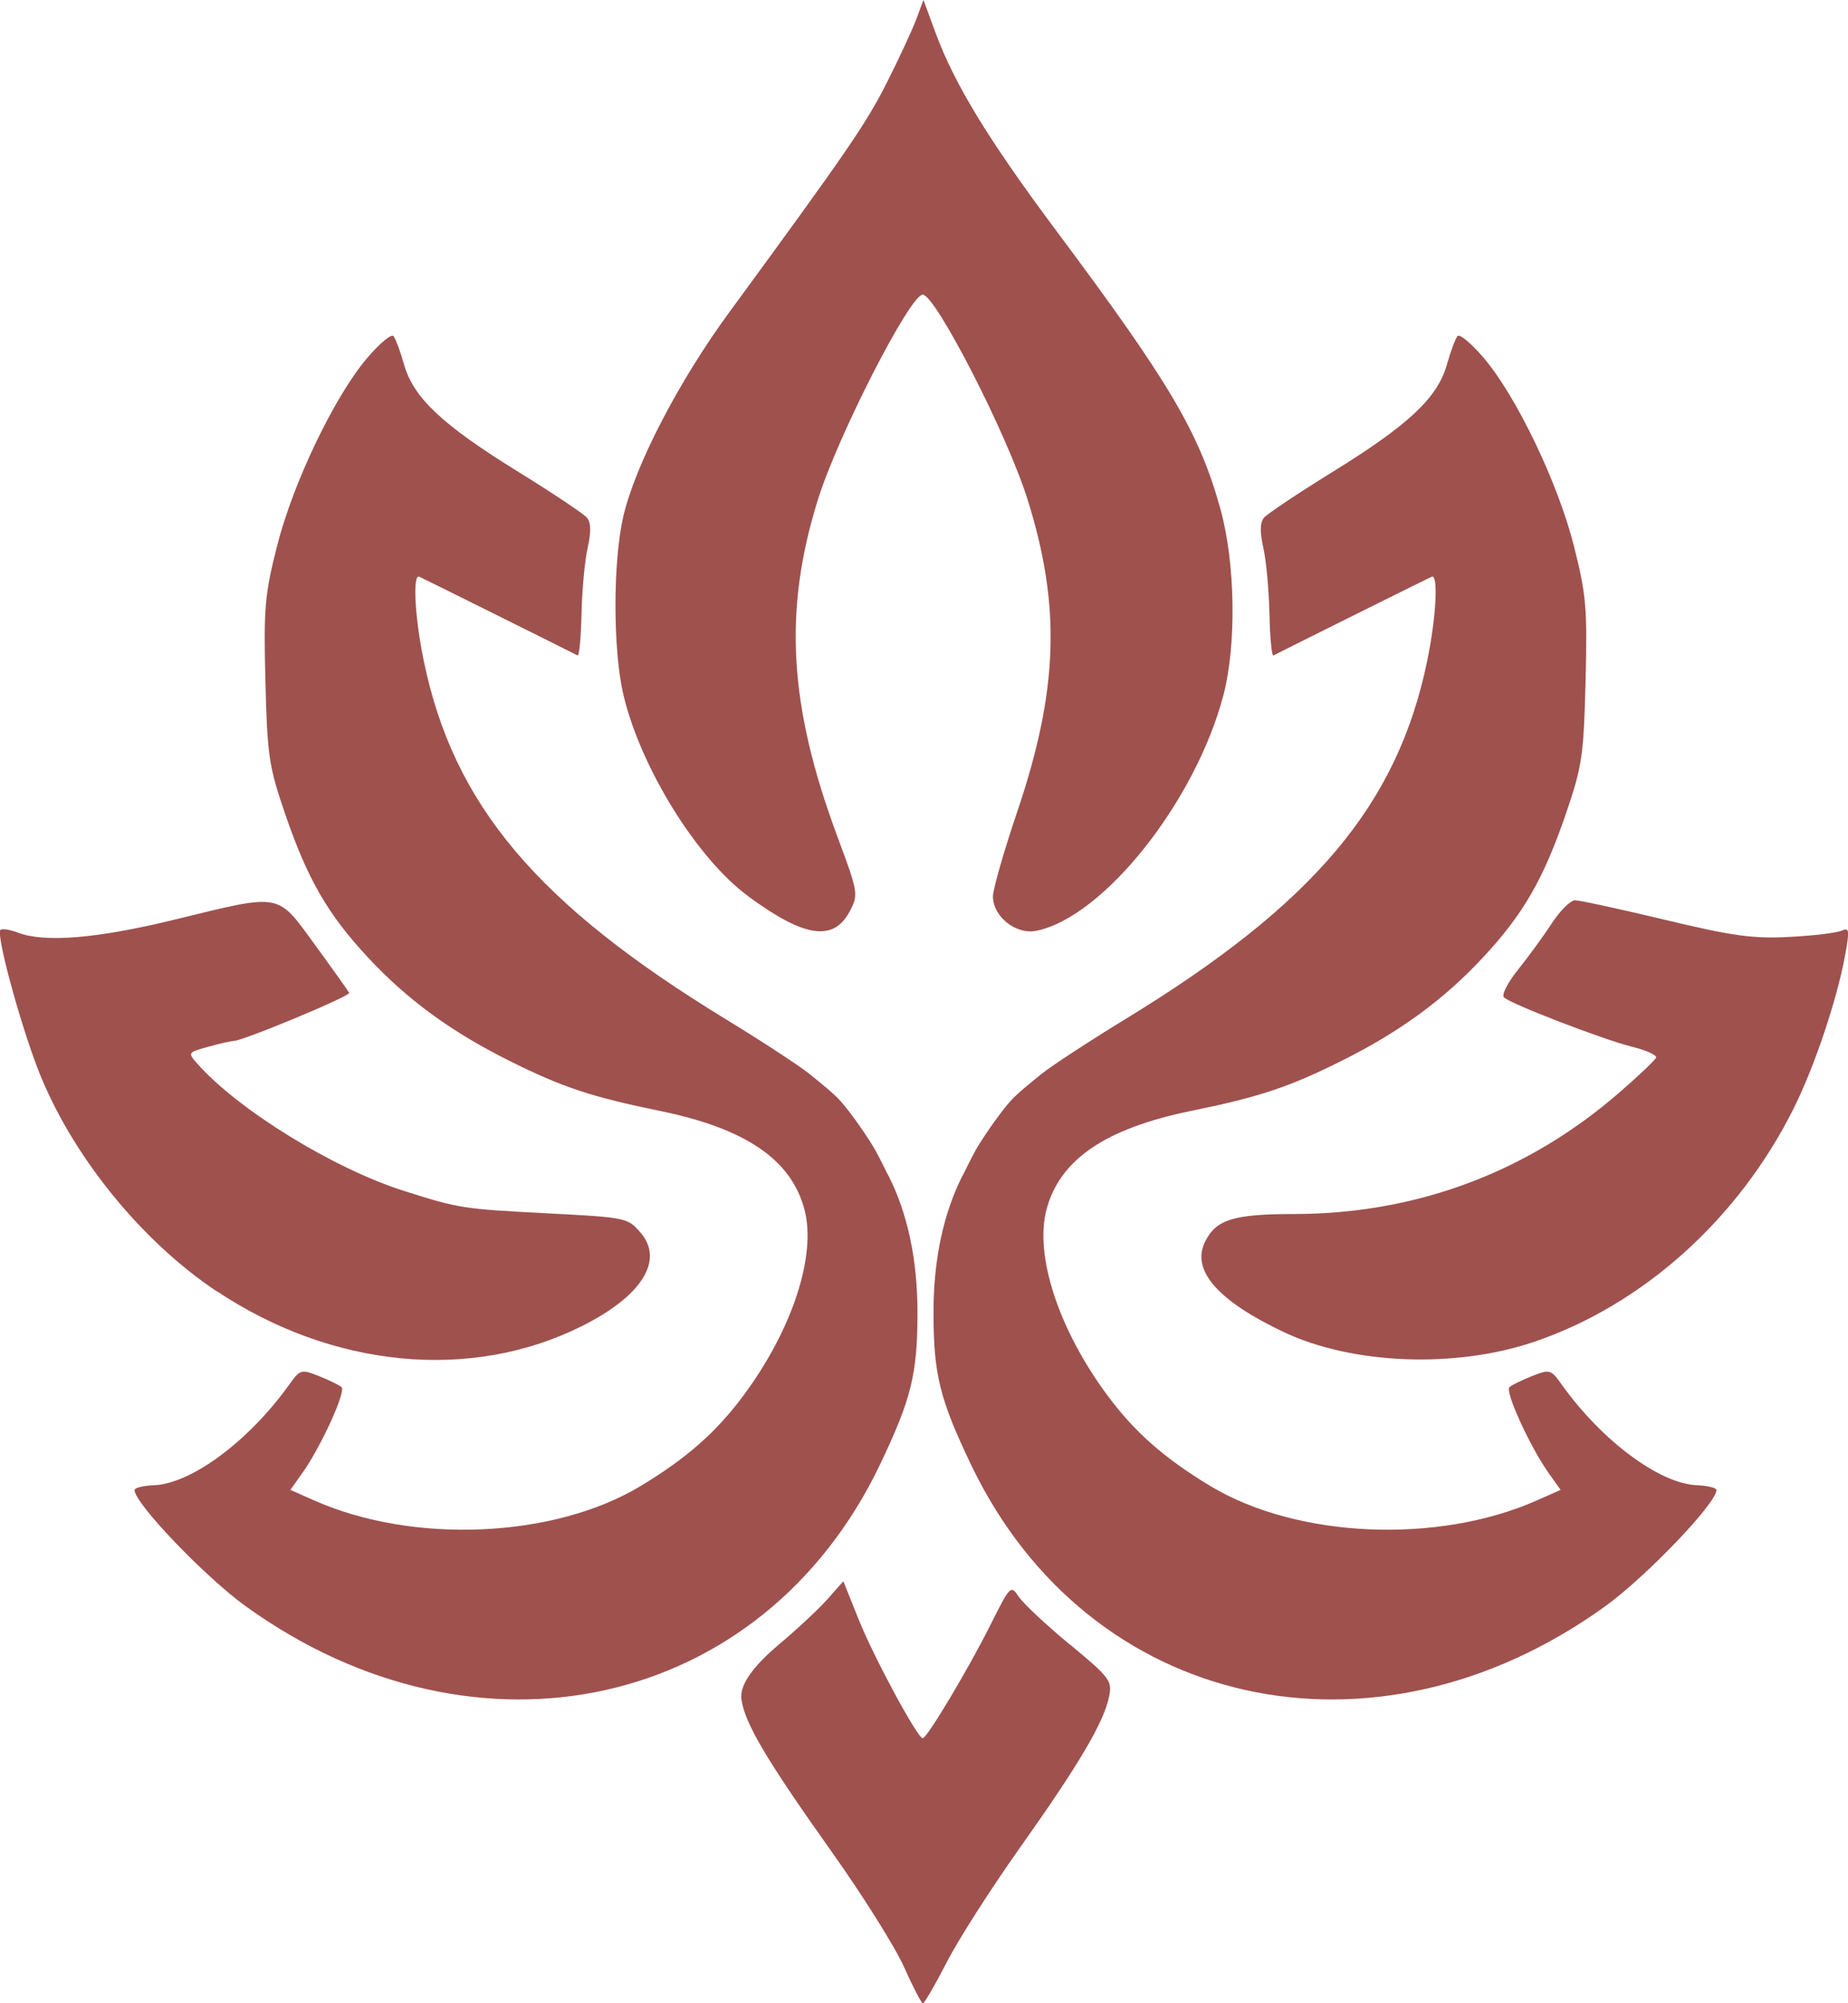
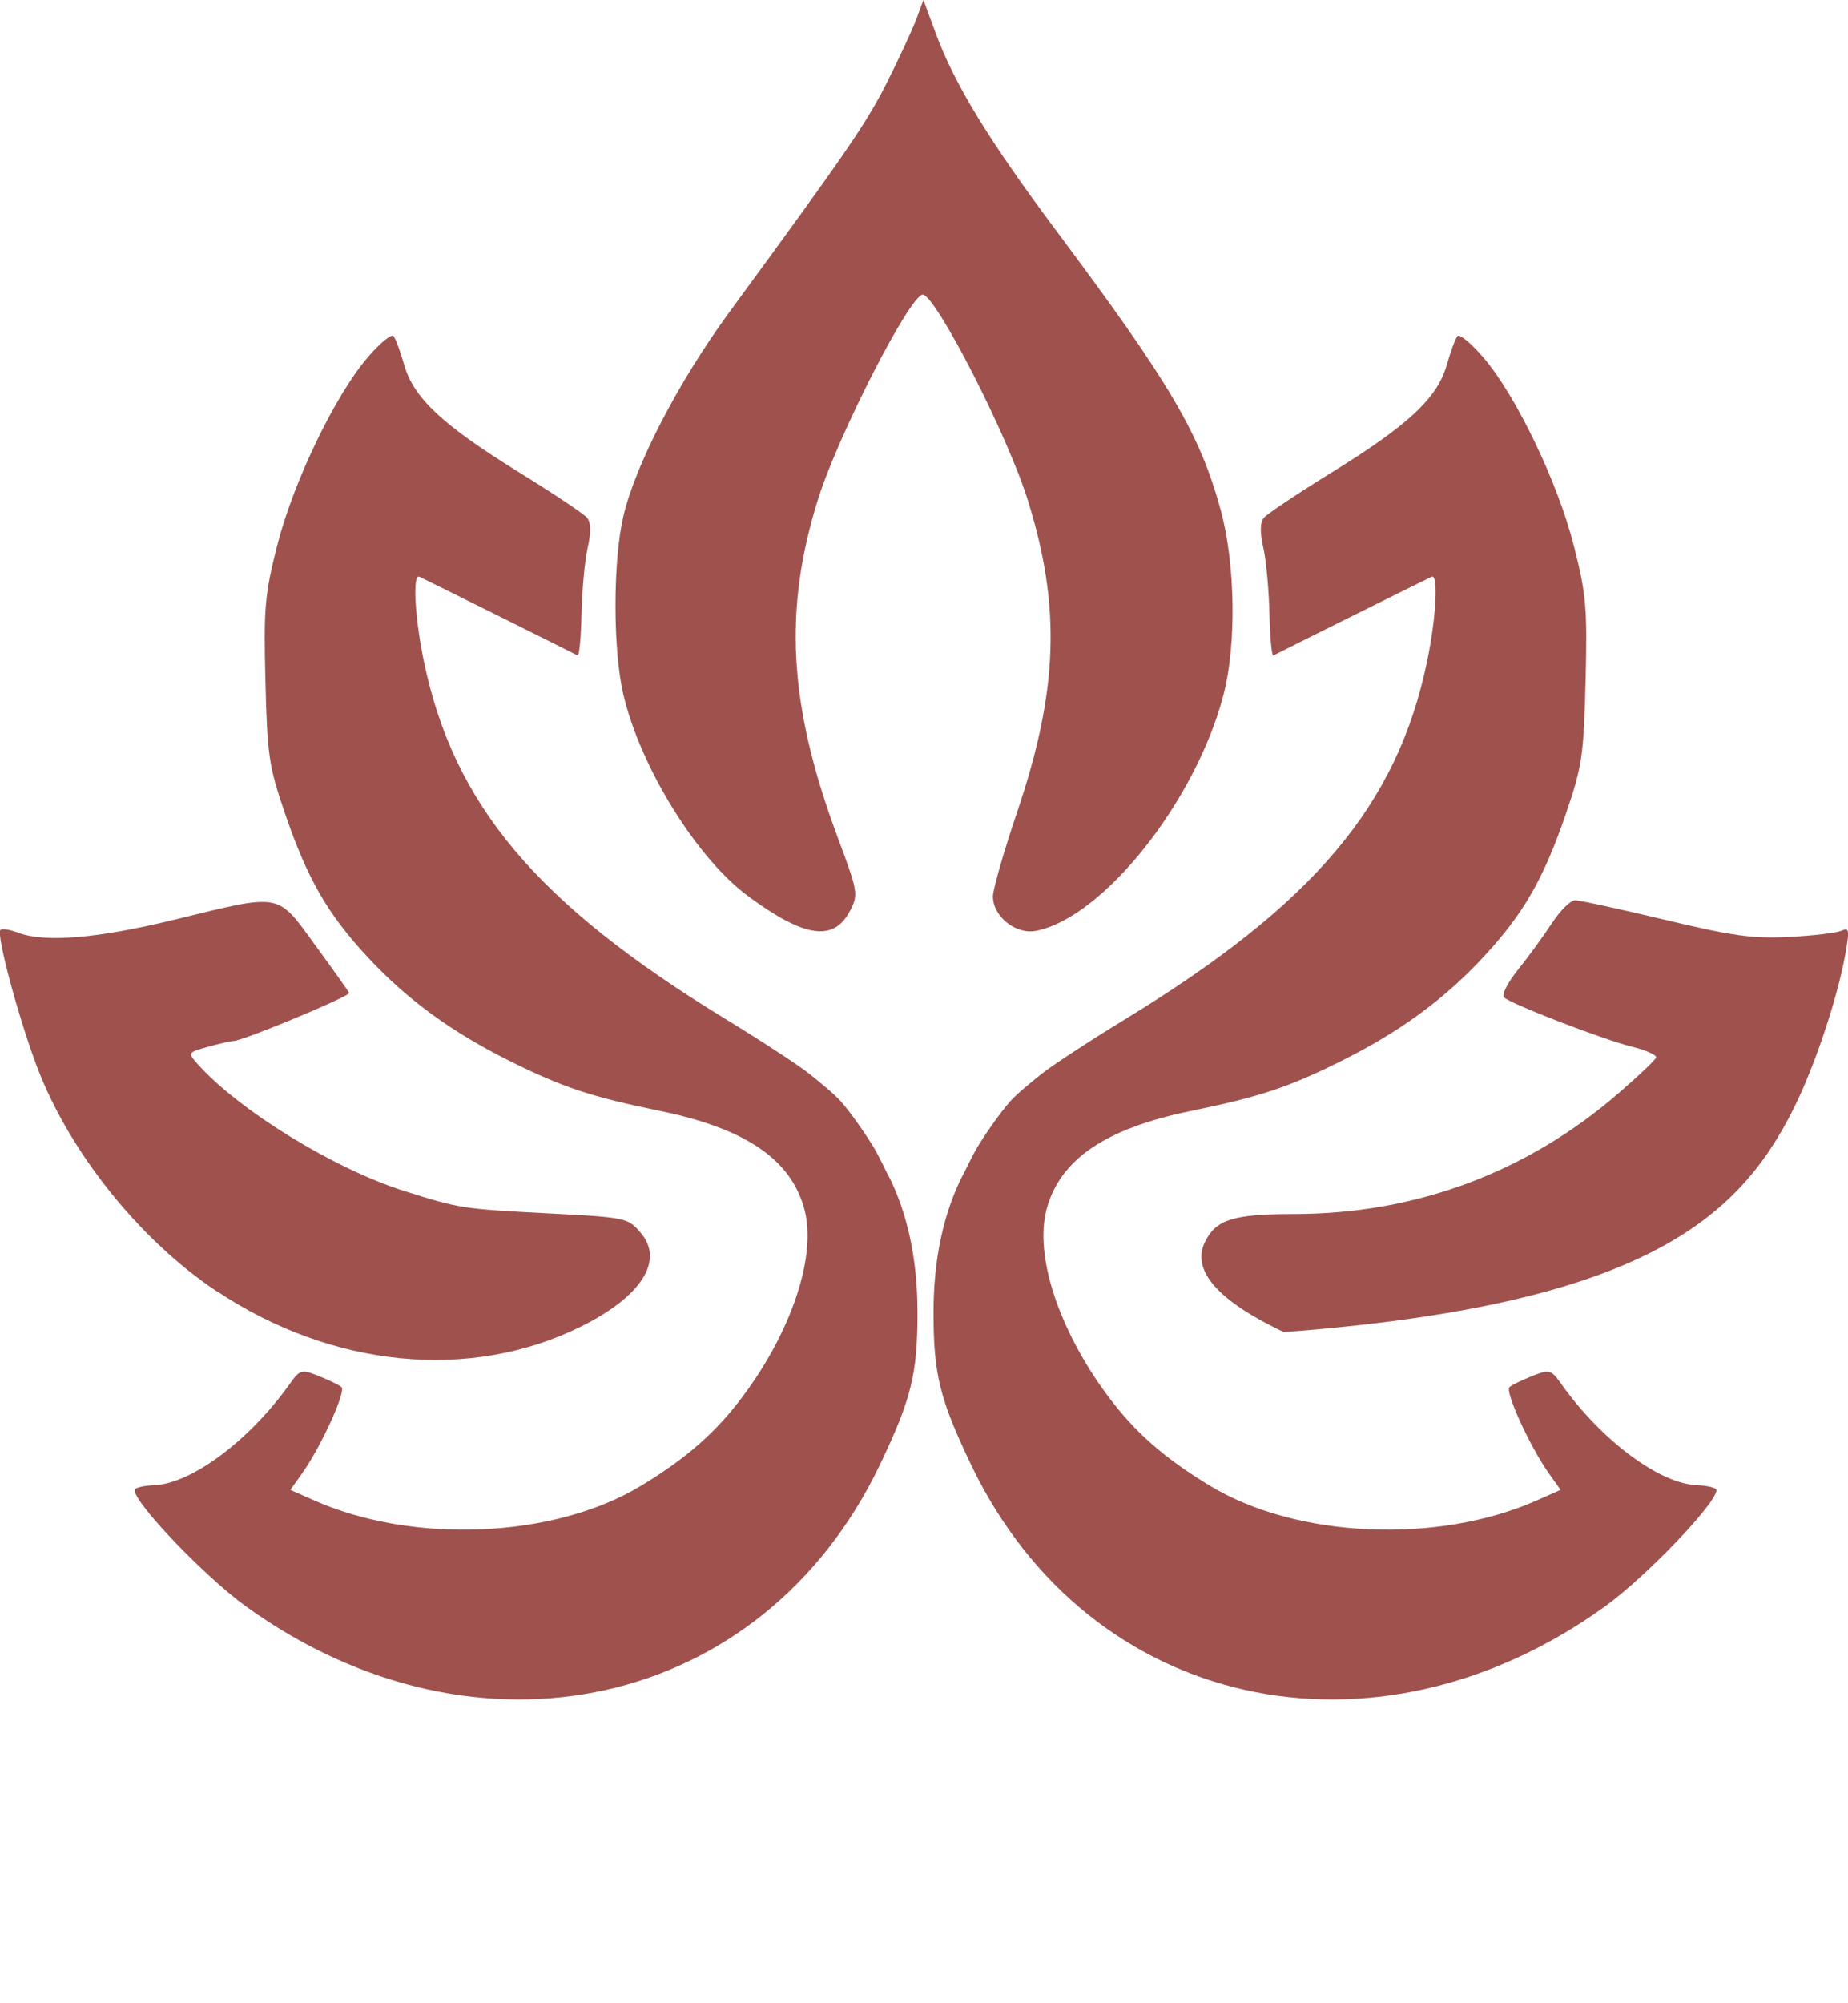
<svg xmlns="http://www.w3.org/2000/svg" width="300" height="325" viewBox="0 0 300 325" fill="none">
  <g clip-path="url(#clip0_615_38)">
    <path fill-rule="evenodd" clip-rule="evenodd" d="M35.257 209.518C53.929 221.919 76.283 224.11 94.216 215.263C104.121 210.385 107.887 204.512 103.993 199.989C101.904 197.557 101.677 197.514 88.802 196.846C75.018 196.121 74.62 196.064 65.653 193.234C54.199 189.621 38.681 180.078 32.045 172.583C30.453 170.777 30.468 170.749 33.793 169.824C35.64 169.312 37.502 168.886 37.914 168.886C39.406 168.886 56.928 161.59 56.686 161.078C56.544 160.793 54.071 157.309 51.172 153.341C44.891 144.737 45.872 144.922 28.379 149.188C15.816 152.26 7.276 152.971 2.899 151.307C1.592 150.81 0.327 150.61 0.071 150.866C-0.654 151.592 3.112 165.529 6.125 173.38C11.44 187.161 22.794 201.269 35.228 209.532L35.257 209.518Z" fill="#9F514E" />
    <path fill-rule="evenodd" clip-rule="evenodd" d="M121.472 145.419C130.666 152.175 135.384 152.829 138.013 147.723C139.363 145.121 139.292 144.694 135.924 135.677C128.023 114.444 127.142 98.928 132.841 80.866C136.109 70.498 147.747 47.8 149.794 47.8C151.84 47.8 163.464 70.328 166.832 81.094C172.261 98.416 171.806 111.998 165.113 131.766C162.953 138.138 161.191 144.296 161.191 145.434C161.191 148.705 164.928 151.677 168.225 151.009C179.153 148.818 194.117 129.96 198.621 112.723C200.753 104.546 200.54 91.348 198.138 82.644C194.728 70.271 189.91 62.107 171.493 37.461C160.509 22.755 154.995 13.724 151.911 5.419L149.907 -0.014L148.771 3.058C148.145 4.75 146 9.372 144.01 13.326C140.628 20.039 137.459 24.647 118.431 50.602C110.175 61.865 103.155 75.376 101.194 83.753C99.488 91.092 99.488 105.413 101.194 112.695C103.979 124.499 113.13 139.29 121.458 145.391L121.472 145.419Z" fill="#9F514E" />
-     <path fill-rule="evenodd" clip-rule="evenodd" d="M298.934 150.994C298.153 151.35 294.344 151.805 290.479 152.004C284.61 152.317 281.285 151.862 270.243 149.217C262.982 147.482 256.431 146.059 255.692 146.059C254.953 146.059 253.262 147.738 251.926 149.786C250.59 151.834 248.117 155.218 246.44 157.309C244.749 159.414 243.726 161.419 244.153 161.817C245.332 162.912 260.182 168.63 264.9 169.81C267.216 170.379 268.979 171.175 268.851 171.574C268.709 171.972 266.037 174.518 262.896 177.234C247.975 190.19 229.942 196.931 210.118 196.96C200.157 196.96 197.357 197.856 195.581 201.554C193.392 206.133 197.741 211.068 208.413 216.117C219.554 221.379 236.251 222.033 249.041 217.695C266.705 211.708 282.223 197.77 291.175 179.837C294.558 173.081 298.224 162.144 299.531 154.977C300.284 150.852 300.213 150.426 298.949 150.994H298.934Z" fill="#9F514E" />
-     <path fill-rule="evenodd" clip-rule="evenodd" d="M173.654 266.79C169.831 263.632 166.122 260.148 165.383 259.053C164.09 257.104 164.005 257.204 160.779 263.632C157.255 270.686 150.519 281.964 149.794 282.007C148.97 282.05 141.822 268.823 139.364 262.665L136.905 256.536L134.347 259.423C132.94 261.015 129.43 264.286 126.56 266.704C122.098 270.44 120.032 273.445 120.364 275.721C120.932 279.646 124.513 285.662 135.115 300.567C140.06 307.521 145.304 315.869 146.753 319.112C148.203 322.355 149.581 325.014 149.823 325.014C150.064 325.014 151.798 322.028 153.688 318.358C155.564 314.689 160.935 306.298 165.611 299.713C175.103 286.345 179.182 279.447 180.034 275.308C180.574 272.677 180.247 272.237 173.668 266.775L173.654 266.79Z" fill="#9F514E" />
+     <path fill-rule="evenodd" clip-rule="evenodd" d="M298.934 150.994C298.153 151.35 294.344 151.805 290.479 152.004C284.61 152.317 281.285 151.862 270.243 149.217C262.982 147.482 256.431 146.059 255.692 146.059C254.953 146.059 253.262 147.738 251.926 149.786C250.59 151.834 248.117 155.218 246.44 157.309C244.749 159.414 243.726 161.419 244.153 161.817C245.332 162.912 260.182 168.63 264.9 169.81C267.216 170.379 268.979 171.175 268.851 171.574C268.709 171.972 266.037 174.518 262.896 177.234C247.975 190.19 229.942 196.931 210.118 196.96C200.157 196.96 197.357 197.856 195.581 201.554C193.392 206.133 197.741 211.068 208.413 216.117C266.705 211.708 282.223 197.77 291.175 179.837C294.558 173.081 298.224 162.144 299.531 154.977C300.284 150.852 300.213 150.426 298.949 150.994H298.934Z" fill="#9F514E" />
    <path fill-rule="evenodd" clip-rule="evenodd" d="M144.152 190.631C144.152 190.631 142.632 187.516 142.049 186.507C140.827 184.402 138.099 180.462 136.408 178.585C135.356 177.419 133.153 175.641 131.391 174.219C129.7 172.868 123.59 168.871 117.806 165.344C87.154 146.643 73.625 130.586 68.794 107.219C67.33 100.151 66.96 93.068 68.069 93.566C68.808 93.893 92.994 105.925 93.762 106.338C94.032 106.48 94.316 103.465 94.401 99.625C94.486 95.785 94.927 90.949 95.396 88.887C95.978 86.313 95.936 84.777 95.296 83.995C94.771 83.369 89.769 80.027 84.169 76.571C71.835 68.948 67.145 64.568 65.611 59.192C64.999 57.03 64.218 54.925 63.877 54.527C63.536 54.129 61.632 55.707 59.642 58.04C54.356 64.212 47.577 78.292 44.977 88.588C42.973 96.482 42.788 98.672 43.087 110.519C43.385 122.607 43.655 124.357 46.27 131.994C49.922 142.66 53.219 148.363 59.827 155.432C66.222 162.272 73.313 167.435 82.763 172.142C91.332 176.409 96.035 177.959 107.077 180.221C121.003 183.065 128.407 188.085 130.581 196.178C132.585 203.63 128.649 215.676 120.705 226.385C116.285 232.344 111.468 236.582 103.993 241.091C89.953 249.553 67.131 250.562 51.03 243.437L47.137 241.716L49.069 239C52.11 234.719 56.231 225.702 55.436 225.034C55.052 224.693 53.389 223.896 51.755 223.242C48.899 222.118 48.714 222.161 46.952 224.636C40.415 233.78 31.05 240.735 24.968 240.962C23.249 241.034 21.842 241.375 21.842 241.745C21.842 243.892 33.281 255.824 39.904 260.603C77.476 287.667 123.76 277.385 142.802 237.72C147.932 227.011 148.941 222.958 148.941 212.945C148.941 204.313 147.336 196.818 144.167 190.603L144.152 190.631Z" fill="#9F514E" />
    <path fill-rule="evenodd" clip-rule="evenodd" d="M156.331 190.631C156.331 190.631 157.851 187.516 158.434 186.507C159.656 184.402 162.385 180.462 164.076 178.585C165.127 177.419 167.33 175.641 169.092 174.219C170.783 172.868 176.894 168.871 182.677 165.344C213.33 146.643 226.858 130.586 231.69 107.219C233.153 100.151 233.523 93.068 232.415 93.566C231.676 93.893 207.489 105.925 206.722 106.338C206.452 106.48 206.168 103.465 206.082 99.625C205.997 95.785 205.556 90.949 205.088 88.887C204.505 86.313 204.548 84.777 205.187 83.995C205.713 83.369 210.715 80.027 216.314 76.571C228.649 68.948 233.338 64.568 234.873 59.192C235.484 57.03 236.266 54.925 236.607 54.527C236.948 54.129 238.852 55.707 240.841 58.04C246.128 64.212 252.906 78.292 255.507 88.588C257.51 96.482 257.695 98.672 257.397 110.519C257.098 122.607 256.828 124.357 254.214 131.994C250.561 142.66 247.265 148.363 240.657 155.432C234.262 162.272 227.171 167.435 217.721 172.142C209.152 176.409 204.448 177.959 193.406 180.221C179.48 183.065 172.076 188.085 169.902 196.178C167.898 203.63 171.835 215.676 179.778 226.385C184.198 232.344 189.015 236.582 196.49 241.091C210.53 249.553 233.352 250.562 249.453 243.437L253.347 241.716L251.414 239C248.373 234.719 244.252 225.702 245.048 225.034C245.431 224.693 247.094 223.896 248.728 223.242C251.585 222.118 251.769 222.161 253.531 224.636C260.068 233.78 269.433 240.735 275.515 240.962C277.235 241.034 278.642 241.375 278.642 241.745C278.642 243.892 267.202 255.824 260.58 260.603C223.007 287.667 176.723 277.385 157.681 237.72C152.551 227.011 151.542 222.958 151.542 212.945C151.542 204.313 153.148 196.818 156.317 190.603L156.331 190.631Z" fill="#9F514E" />
  </g>
  <defs>
    <clipPath id="clip0_615_38">
      <rect width="300" height="325" fill="white" />
    </clipPath>
  </defs>
</svg>